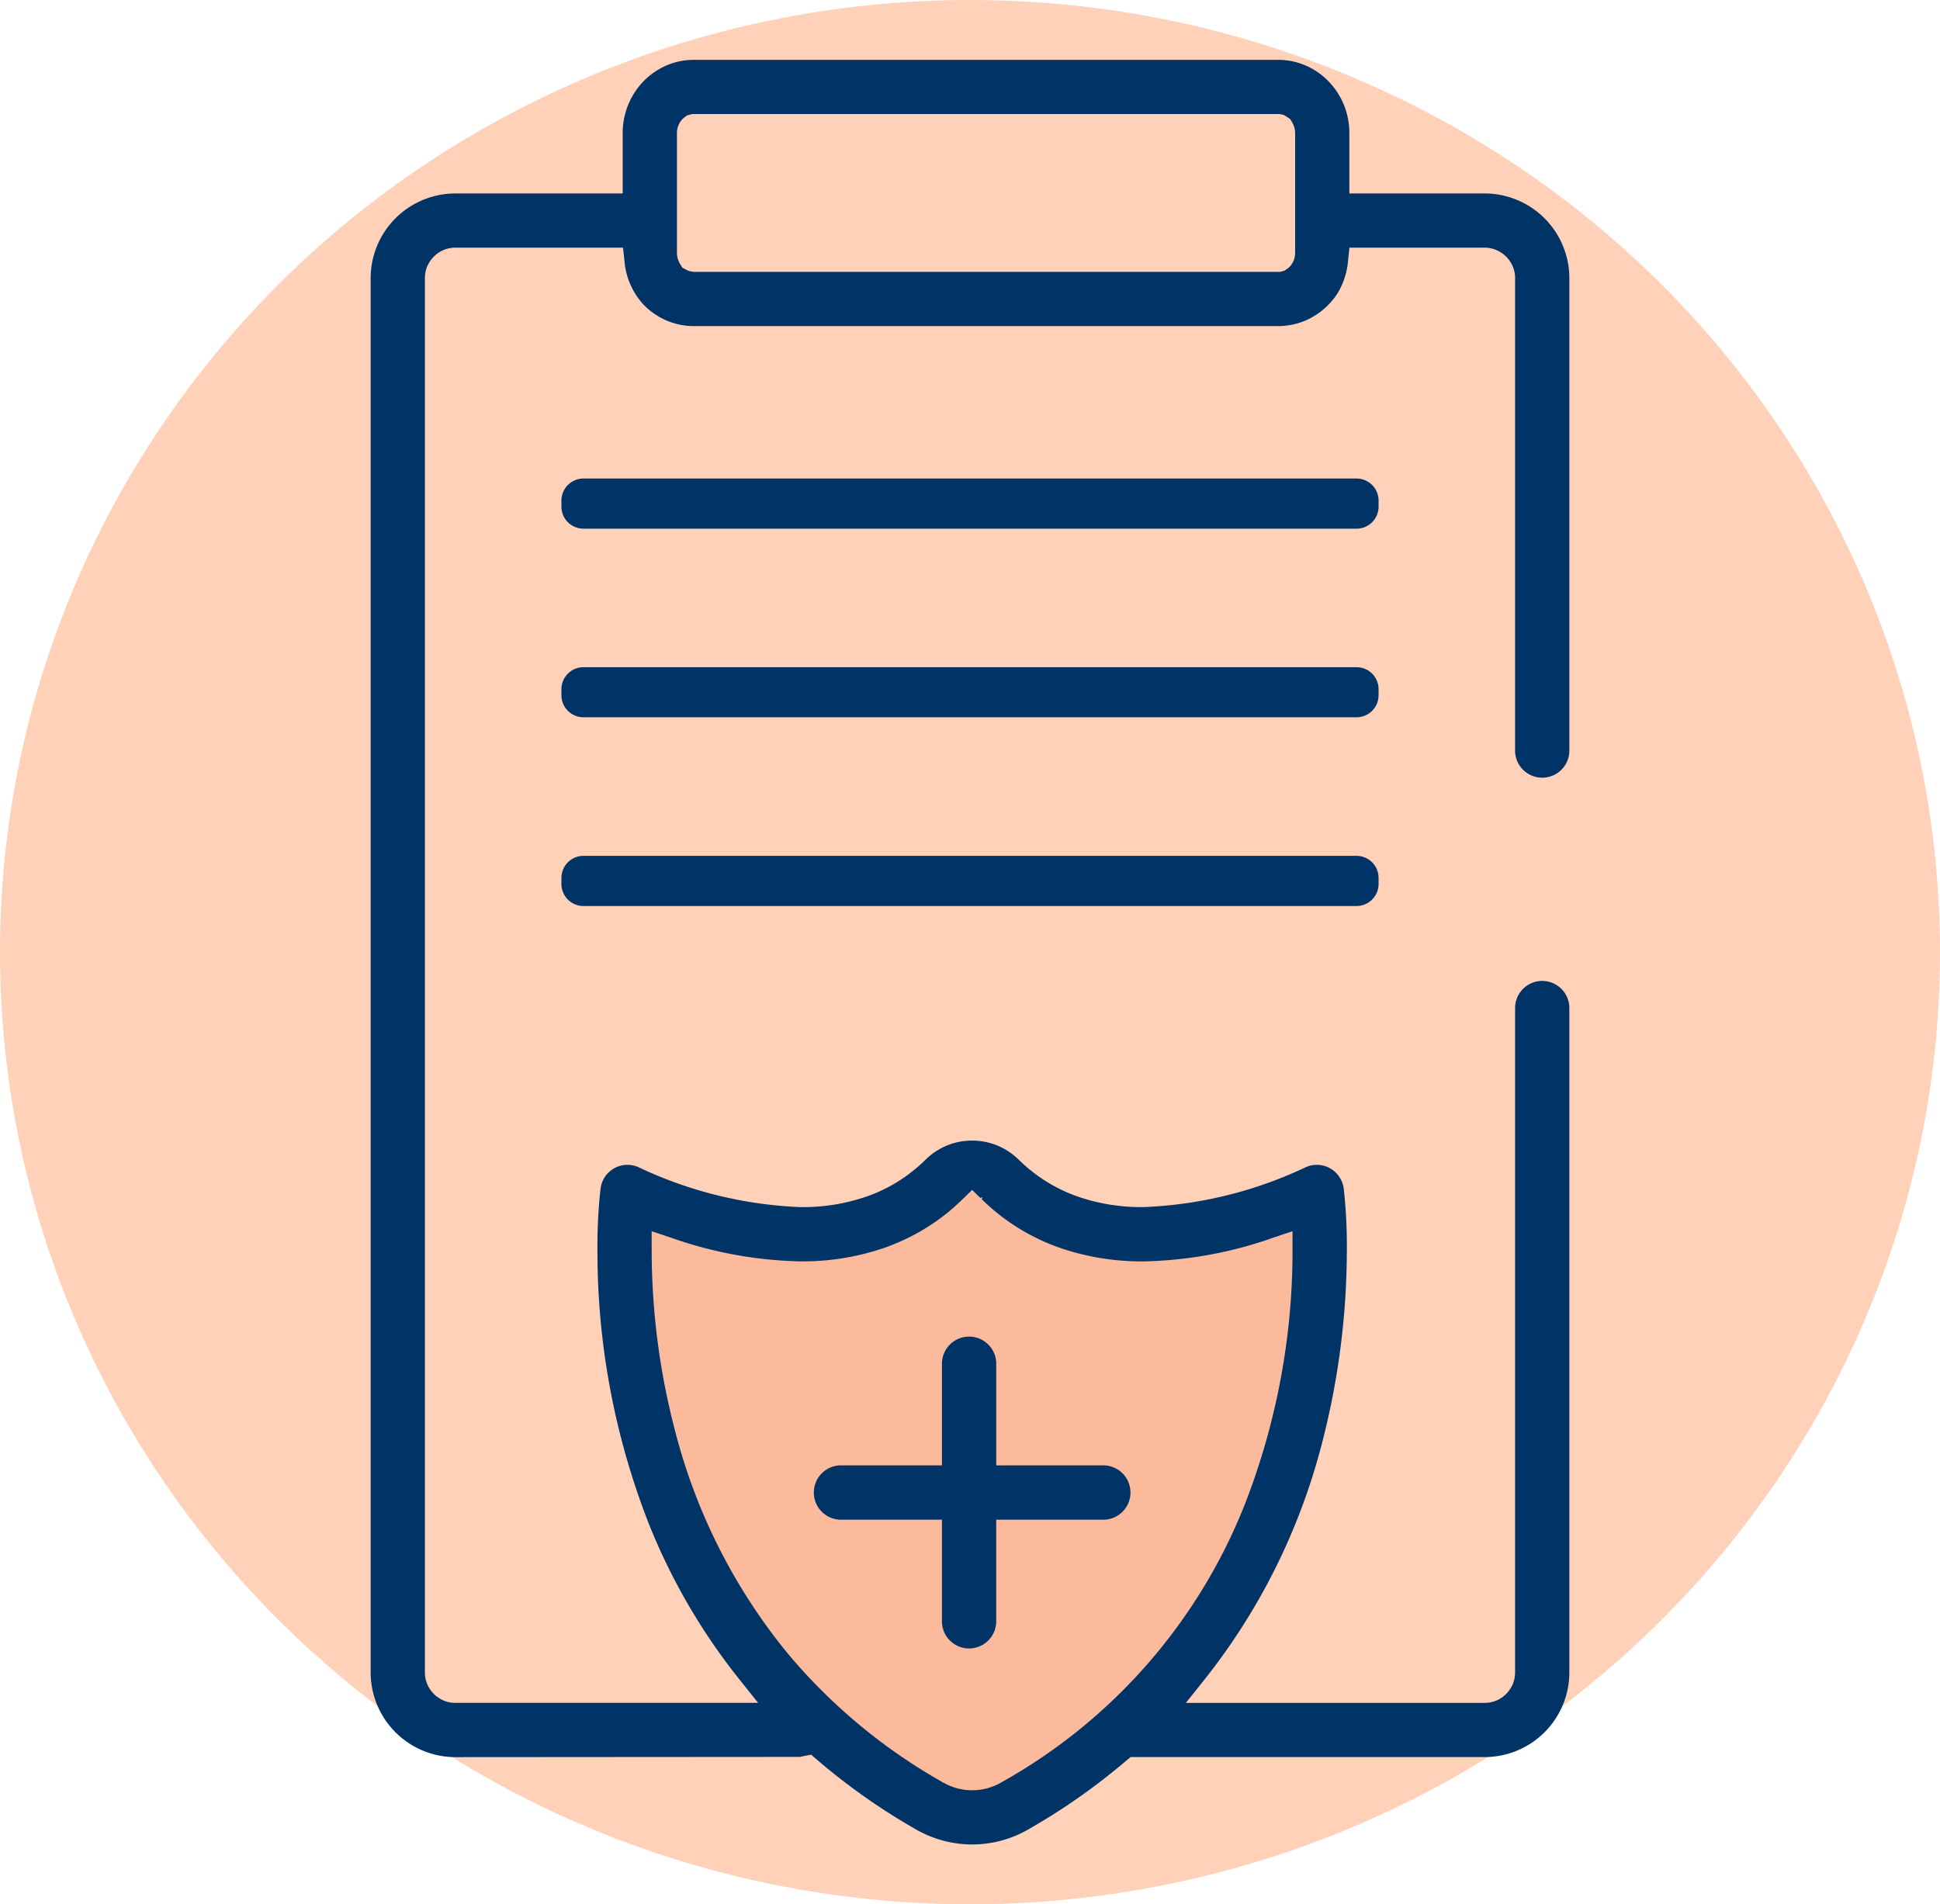
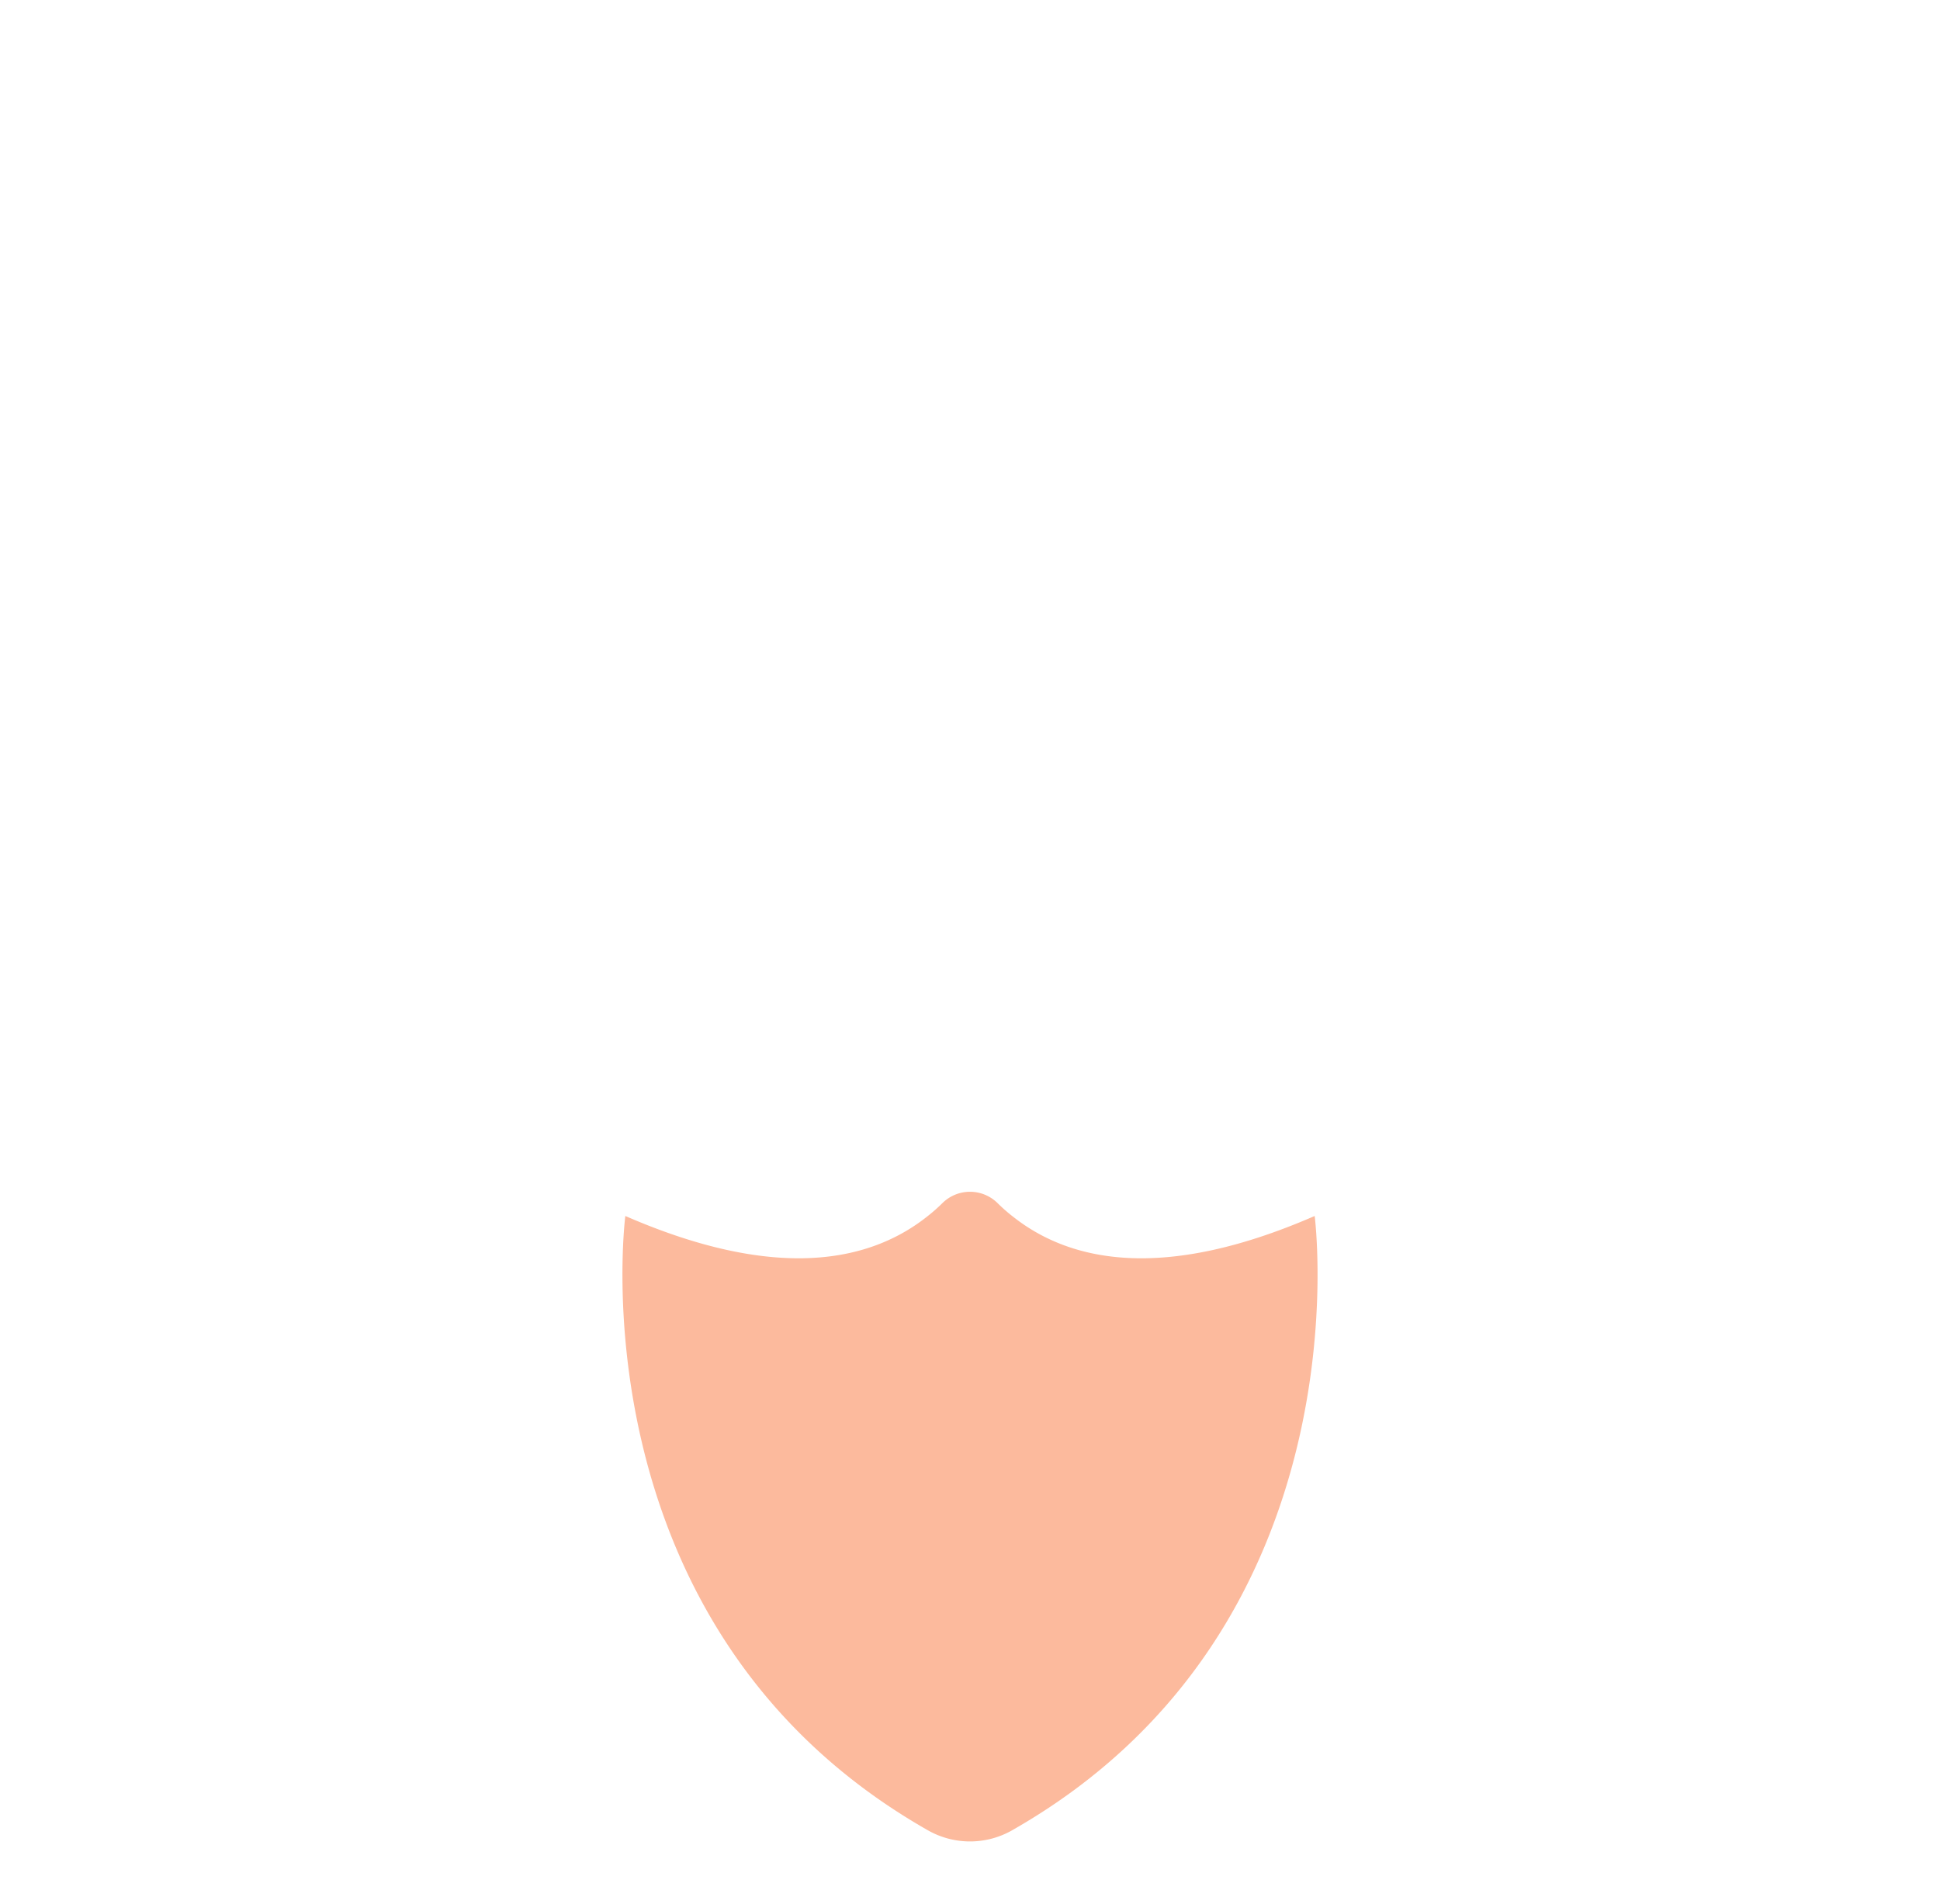
<svg xmlns="http://www.w3.org/2000/svg" id="a20fcbb5-ffa6-4279-94ae-511238b3b67d" data-name="e4c5cce6-1f99-4005-ab2d-0a3f75ff1104" viewBox="0 0 106.951 105">
-   <ellipse cx="53.476" cy="52.5" rx="53.476" ry="52.5" fill="#ffd1b9" />
  <path d="M55.828,67.07a9.139,9.139,0,0,1-.839-.739,2.161,2.161,0,0,0-3.028,0,9.263,9.263,0,0,1-.839.739c-3.117,2.479-8.249,3.636-16.648-.023,0,0-2.96,22.667,16.648,33.854l.025.014a4.693,4.693,0,0,0,4.658,0l.023-.014C75.437,89.713,72.477,67.047,72.477,67.047c-8.4,3.659-13.532,2.502-16.648.023Z" fill="#fcba9d" />
-   <path d="M53.593,101.7a6.216,6.216,0,0,1-2.987-.768l-.108-.062a34.82,34.82,0,0,1-5.488-3.869l-.292-.251-.378.071a2.06,2.06,0,0,0-.205.051l-19.032.013A4.675,4.675,0,0,1,20.434,92.214V15.334a4.675,4.675,0,0,1,4.67-4.667H34.329V7.342A4.085,4.085,0,0,1,34.982,5.106a3.98,3.98,0,0,1,1.722-1.481,3.805,3.805,0,0,1,1.524-.325H70.461a3.83,3.83,0,0,1,1.553.326,3.948,3.948,0,0,1,1.25.883,4.072,4.072,0,0,1,1.124,2.832V10.666h7.459A4.675,4.675,0,0,1,86.517,15.334V41.423a1.496,1.496,0,0,1-2.991,0V15.334a1.632,1.632,0,0,0-.288-.935,1.696,1.696,0,0,0-1.363-.744L74.392,13.655l-.075.717a4.099,4.099,0,0,1-.583,1.805,3.996,3.996,0,0,1-1.722,1.478,3.861,3.861,0,0,1-1.551.325H38.255a3.865,3.865,0,0,1-1.553-.326,3.93,3.93,0,0,1-1.249-.883,4.055,4.055,0,0,1-1.029-2.402l-.077-.714H25.104a1.667,1.667,0,0,0-.93.281,1.724,1.724,0,0,0-.617.743,1.663,1.663,0,0,0-.132.655V92.214a1.644,1.644,0,0,0,.287.938,1.703,1.703,0,0,0,.749.613,1.589,1.589,0,0,0,.644.128H41.796l-1.038-1.299a33.86,33.86,0,0,1-4.956-8.495A41.09,41.09,0,0,1,32.937,68.954a28.732,28.732,0,0,1,.172-3.424,1.495,1.495,0,0,1,2.081-1.178,22.92,22.92,0,0,0,8.926,2.205,10.737,10.737,0,0,0,3.612-.566,8.585,8.585,0,0,0,2.582-1.415,7.907,7.907,0,0,0,.677-.597l.048-.045a3.7,3.7,0,0,1,1.204-.787,3.687,3.687,0,0,1,2.721.005,3.694,3.694,0,0,1,1.191.782l.079.075a7.607,7.607,0,0,0,.637.558,8.623,8.623,0,0,0,2.595,1.425,10.689,10.689,0,0,0,3.582.565,22.945,22.945,0,0,0,8.955-2.206,1.496,1.496,0,0,1,.598-.124,1.478,1.478,0,0,1,.731.193,1.502,1.502,0,0,1,.75,1.108,28.407,28.407,0,0,1,.172,3.425A42.483,42.483,0,0,1,72.85,79.691,34.906,34.906,0,0,1,66.413,92.595l-1.037,1.299h16.471a1.663,1.663,0,0,0,.928-.28,1.723,1.723,0,0,0,.62-.747,1.663,1.663,0,0,0,.131-.652V55.544a1.496,1.496,0,0,1,2.991,0V92.214a4.668,4.668,0,0,1-4.652,4.667h-19.54L62.1,97.072a35.201,35.201,0,0,1-5.412,3.799l-.071.041A6.21,6.21,0,0,1,53.593,101.7Zm-1.648-3.434.125.056a3.137,3.137,0,0,0,1.523.39,3.194,3.194,0,0,0,1.59-.423l.024-.015-.003.003A30.329,30.329,0,0,0,68.613,82.98,38.436,38.436,0,0,0,71.256,68.999v-1.112l-1.055.354a22.746,22.746,0,0,1-7.158,1.31,13.923,13.923,0,0,1-4.567-.731,11.641,11.641,0,0,1-3.331-1.803l-.129-.102a11.081,11.081,0,0,1-.867-.766l-.03-.029.049-.117-.117.052-.458-.442-.556.537c-.271.262-.558.525-.869.771a11.74,11.74,0,0,1-3.458,1.898,13.912,13.912,0,0,1-4.566.731,22.766,22.766,0,0,1-7.163-1.31l-1.056-.354L35.927,69a39.257,39.257,0,0,0,1.296,9.92,31.829,31.829,0,0,0,6.186,12.228,31.018,31.018,0,0,0,8.5,7.088ZM37.884,6.36l-.178.132-.092.084a1.109,1.109,0,0,0-.294.766v6.596a1.139,1.139,0,0,0,.162.594l.137.228.318.168.104.028.215.035H70.572l.243-.068.192-.132.097-.087a1.12,1.12,0,0,0,.296-.751V7.342a1.177,1.177,0,0,0-.162-.591l-.11-.185-.259-.172-.097-.054-.198-.047-.112-.004h-32.314ZM53.423,90.893a1.495,1.495,0,0,1-1.494-1.493V83.794H46.327a1.499,1.499,0,0,1,0-2.997h5.603V75.191a1.496,1.496,0,1,1,2.992.005v5.601h5.939a1.499,1.499,0,0,1,0,2.997H54.921v5.605a1.495,1.495,0,0,1-1.493,1.493ZM32.164,49.957a1.217,1.217,0,0,1-1.213-1.217V48.404a1.215,1.215,0,0,1,1.213-1.213H74.787a1.214,1.214,0,0,1,1.213,1.213v.335a1.217,1.217,0,0,1-1.213,1.217Zm0-10.408a1.215,1.215,0,0,1-1.213-1.213v-.335a1.215,1.215,0,0,1,1.213-1.213H74.787a1.214,1.214,0,0,1,1.213,1.213v.335a1.214,1.214,0,0,1-1.213,1.213Zm0-10.399a1.215,1.215,0,0,1-1.213-1.213v-.335a1.217,1.217,0,0,1,1.213-1.217H74.787a1.217,1.217,0,0,1,1.213,1.217v.335a1.214,1.214,0,0,1-1.213,1.213Z" fill="#036" />
</svg>